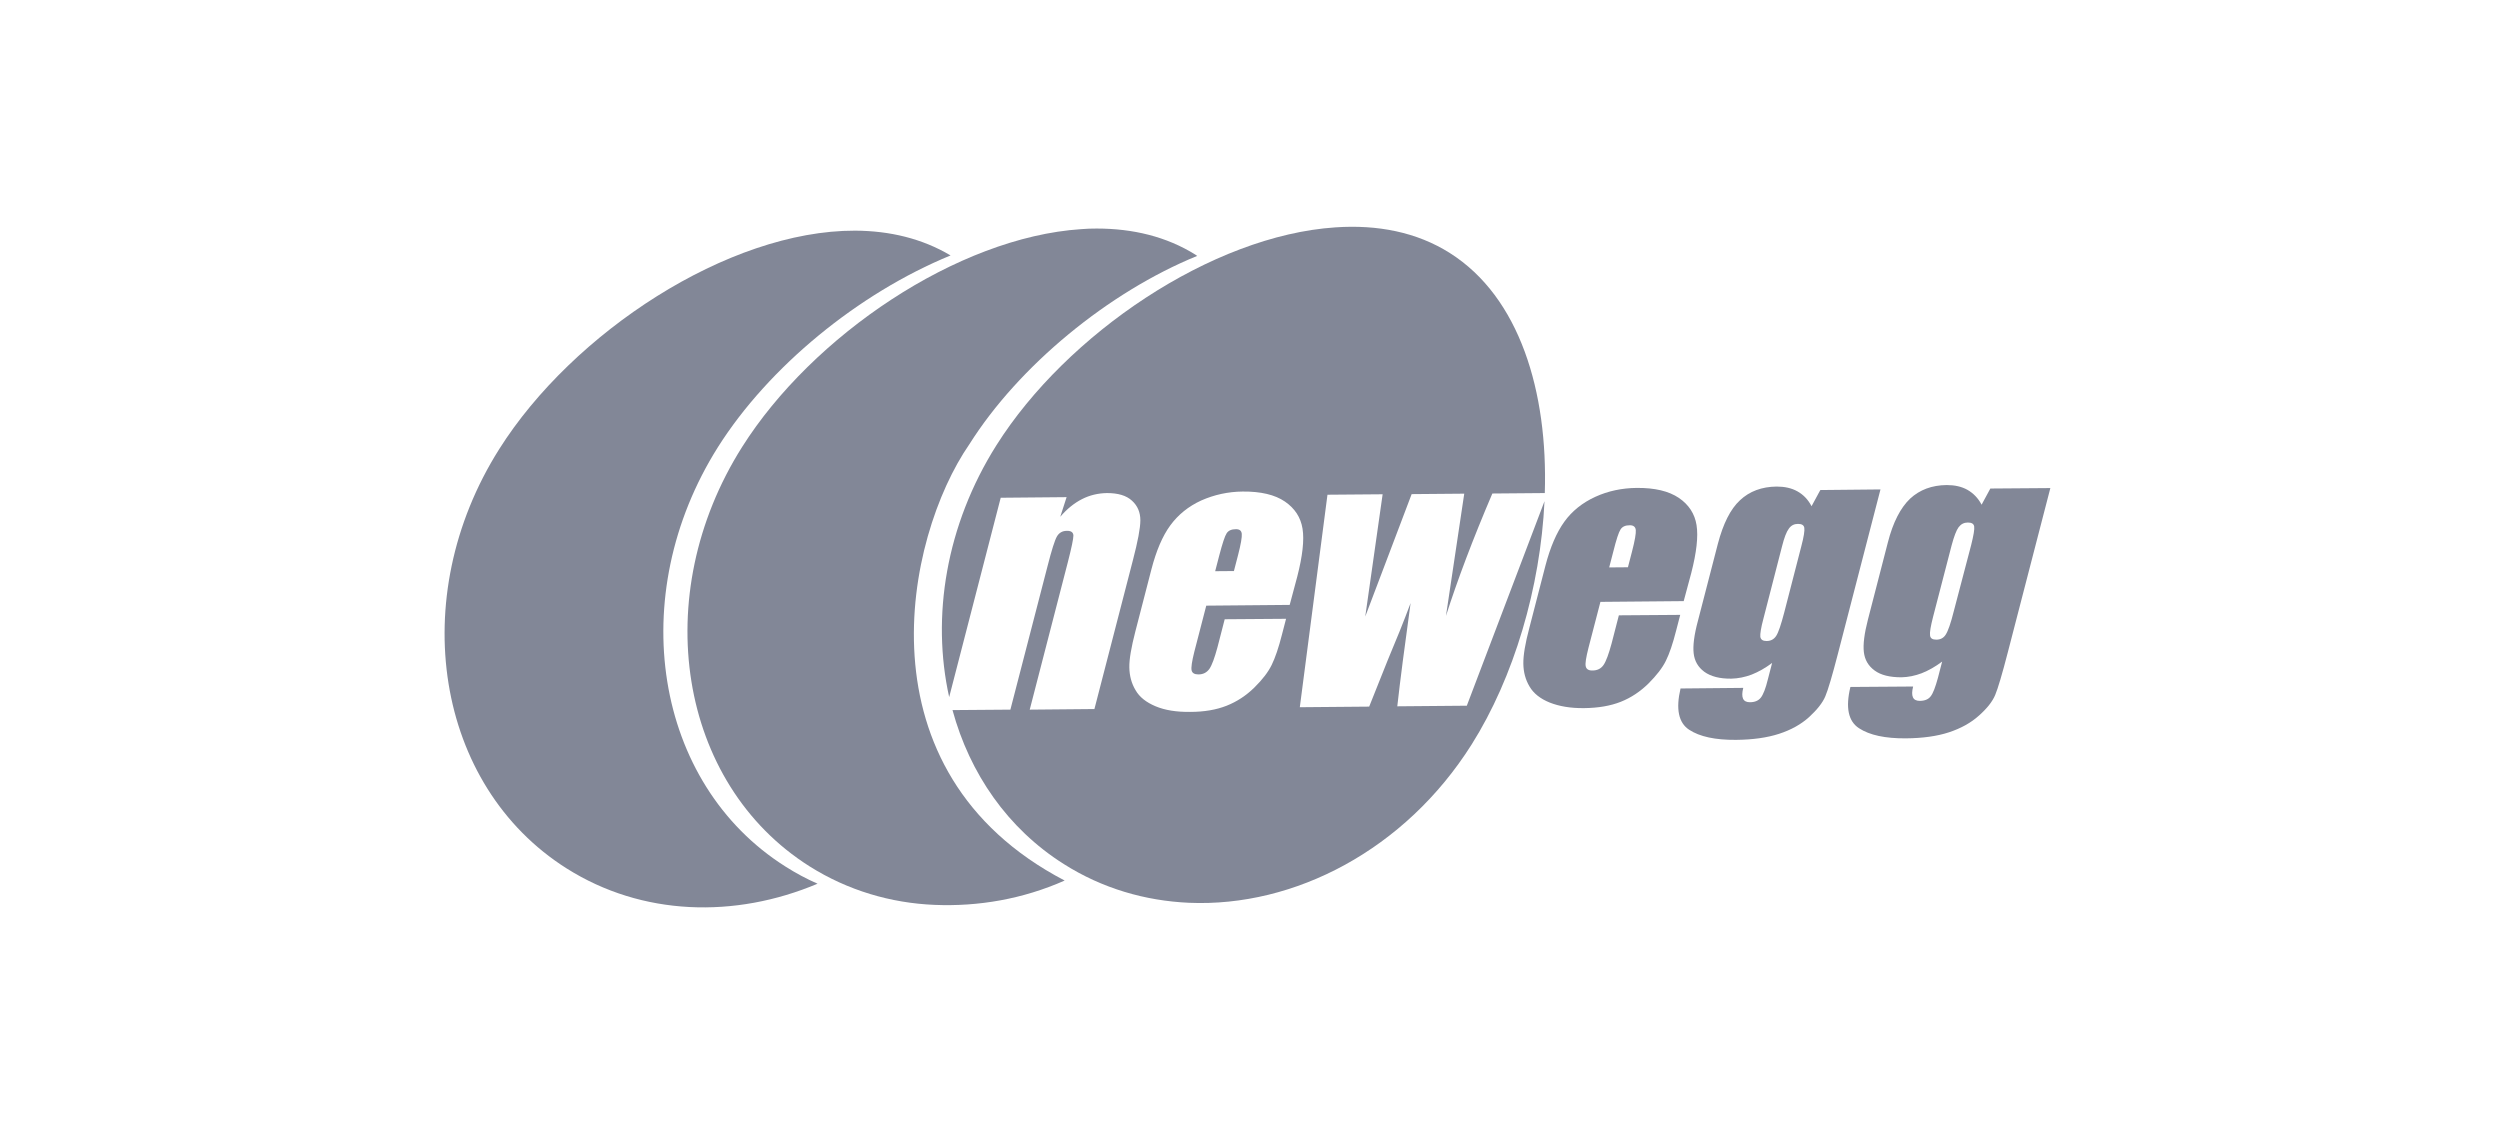
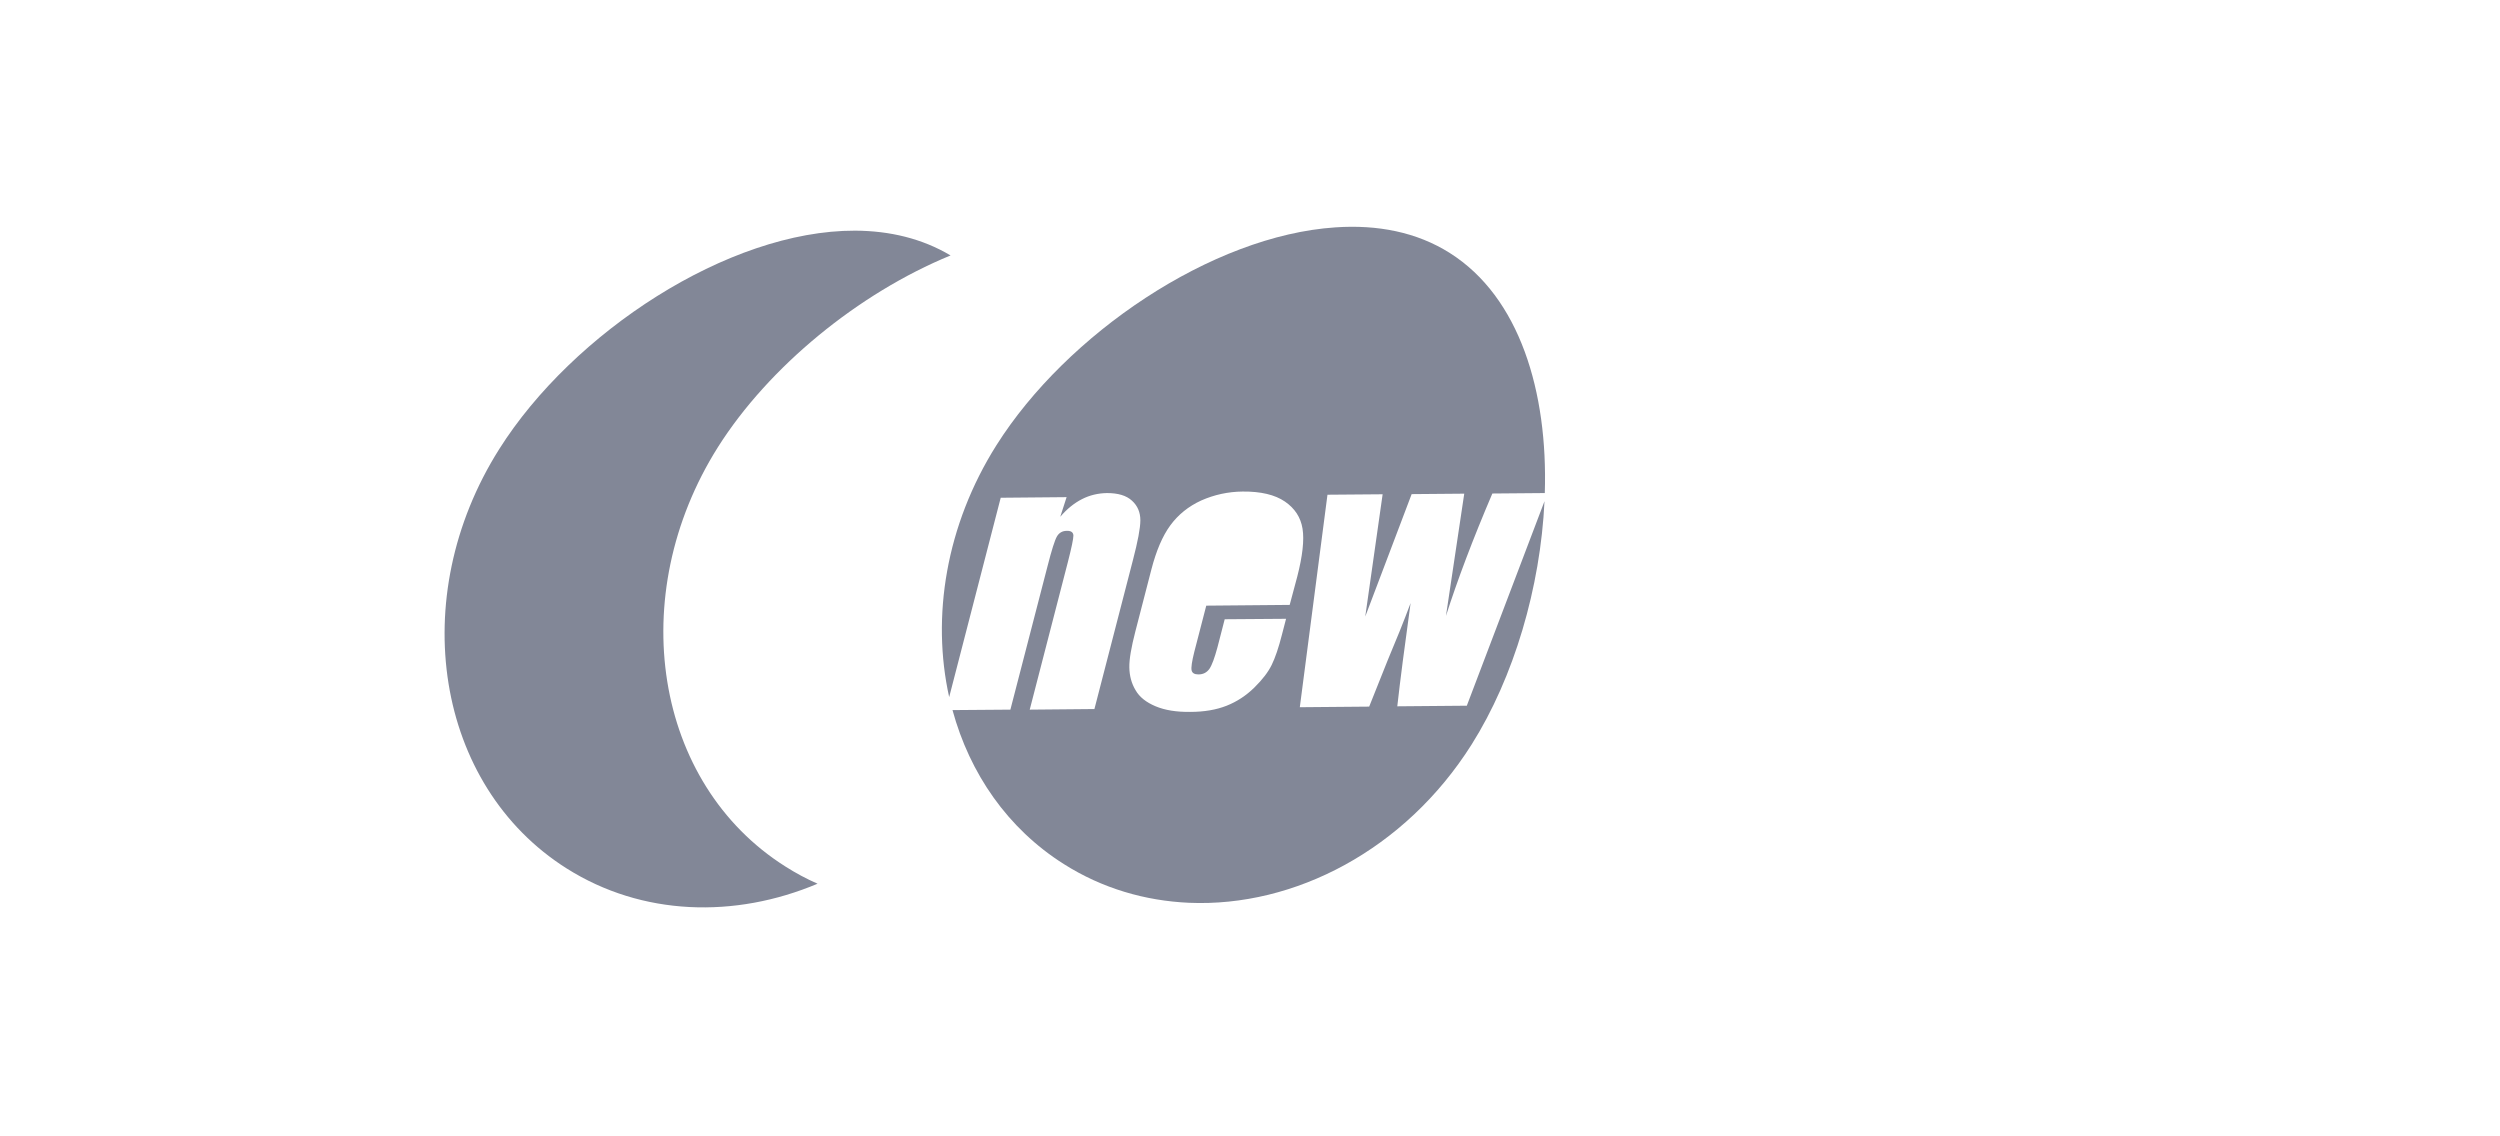
<svg xmlns="http://www.w3.org/2000/svg" version="1.1" id="Layer_2" x="0px" y="0px" viewBox="0 0 220 100" style="enable-background:new 0 0 220 100;" xml:space="preserve">
  <style type="text/css">
	.st0{fill:#828797;}
</style>
  <g id="Icon">
    <g id="layer6_1_" transform="translate(-33.024 -1337.618)">
      <g id="g4668_1_" transform="translate(30.356 1335.133) scale(.133)">
        <g id="g4663_1_">
-           <path id="path4491_1_" class="st0" d="M745.7,169.9c-3.4,0-6.8,0.1-10.3,0.4c-81.8,5.4-177.9,70.6-224.3,144.1      c-62.2,98.4-42.2,222.7,44.6,277.5c25.4,16,53.8,24.3,82.7,25.5c29,1.2,58.3-3.8,86.1-16.1C586.3,529.2,619,374.1,661.4,312.7      C694.1,260.8,753.4,212,812.2,188c-0.3-0.2-0.7-0.4-1-0.7C791.9,175.2,769.6,169.9,745.7,169.9L745.7,169.9z" />
          <path id="path4485_1_" class="st0" d="M585.8,171.3c-84-0.2-186.9,67.6-235.4,144.5c-62.2,98.4-42.2,222.7,44.6,277.5      c49.9,31.5,111.2,33.2,166,10.1c-7.3-3.2-14.4-7-21.3-11.4c-86.8-54.8-106.7-179-44.6-277.5c33.5-53,92.8-101.7,153.9-126.8      C630.2,176.5,608.7,171.4,585.8,171.3L585.8,171.3z" />
        </g>
      </g>
    </g>
    <g id="layer8" transform="translate(-33.433 -1339.399)">
      <g id="g4693" transform="translate(30.71 1336.677) scale(.133)">
-         <path class="st0" d="M838.3,370.6c-3,0-5,0.9-6.2,2.7c-1.2,1.8-2.8,6.7-4.9,14.7l-2.7,10.4l12.4-0.1l2.7-10.4     c1.9-7.3,2.7-12.1,2.5-14.2C841.9,371.6,840.6,370.6,838.3,370.6L838.3,370.6z" />
        <path class="st0" d="M991,487.4l-46,0.4c1.9-17.2,4.9-39.9,8.8-68.3c-4.7,12.6-9.8,25.1-15.1,37.7L926.4,488l-45.9,0.4     l18.3-140.6l36.5-0.3c-0.5,3.7-4.3,30.6-11.5,80.9c2.1-5.4,12.3-32.4,30.7-81l34.8-0.3l-12.1,80.9c7.6-23.8,17.8-50.8,30.7-81     l34.7-0.3c2.1-67-16.6-129.6-62.8-158.8c-21.9-13.9-48-18.9-75.7-17c-81.8,5.4-177.9,70.6-224.3,144.1     c-33.5,53.1-43.1,113.6-31.3,166.7l34.1-131.9l43.6-0.4l-4.2,13c4.4-5.2,9.3-9.1,14.4-11.7c5.1-2.6,10.6-3.9,16.5-4     c7.3,0,12.8,1.6,16.5,5c3.8,3.4,5.6,7.8,5.6,13c0,5.2-1.7,14-4.9,26.3l-25.5,98.6l-42.8,0.4l25.2-97.5c2.5-9.7,3.7-15.6,3.7-17.7     c-0.1-2.1-1.5-3.2-4.4-3.1c-2.9,0-5.1,1.3-6.5,3.7c-1.4,2.4-3.5,9-6.2,19.6L689,490l-38.3,0.3c11.4,41.8,36.3,78.3,73.7,101.9     c25.4,16.1,53.8,24.3,82.8,25.6c69.8,3,143-35.1,186.9-104.6c28.1-44.5,45.6-104.1,48.3-161.1L991,487.4L991,487.4z M873.8,420.7     l-55.2,0.5l-7.9,30.5c-1.6,6.4-2.2,10.5-1.8,12.3c0.4,1.8,1.9,2.7,4.5,2.7c3.2,0,5.6-1.3,7.3-3.7c1.7-2.5,3.4-7.2,5.3-14.2     l4.8-18.6l40.6-0.3l-2.7,10.4c-2.2,8.7-4.5,15.4-6.8,20.1c-2.3,4.7-6.1,9.7-11.5,15c-5.4,5.3-11.5,9.3-18.3,12     c-6.8,2.7-14.9,4.1-24.2,4.1c-9,0.1-16.6-1.1-22.8-3.7c-6.2-2.6-10.7-6.1-13.3-10.7c-2.7-4.5-4-9.5-4.1-15     c-0.1-5.5,1.3-13.4,4-23.9l10.6-41c3.2-12.3,7.3-22,12.5-29.1c5.2-7.1,12-12.6,20.5-16.5c8.6-3.8,17.7-5.8,27.4-5.9     c12-0.1,21.3,2.1,27.9,6.6c6.6,4.5,10.5,10.5,11.7,18c1.2,7.5,0,18.1-3.5,31.7L873.8,420.7L873.8,420.7z" />
-         <path id="path4709" class="st0" d="M1097.6,395.8l2.7-10.4c1.9-7.3,2.7-12.1,2.5-14.2c-0.2-2.1-1.5-3.2-3.9-3.2     c-3,0-5,0.9-6.2,2.8c-1.2,1.8-2.8,6.7-4.8,14.7l-2.7,10.4L1097.6,395.8z M1134.5,418.2l-55.1,0.5l-7.9,30.4     c-1.6,6.4-2.3,10.5-1.8,12.3c0.4,1.8,1.9,2.8,4.5,2.7c3.1,0,5.6-1.2,7.3-3.7c1.7-2.5,3.4-7.2,5.3-14.2l4.8-18.6l40.6-0.3     l-2.7,10.4c-2.2,8.7-4.5,15.4-6.8,20c-2.3,4.7-6.2,9.7-11.5,15c-5.4,5.3-11.5,9.4-18.3,12.1s-14.9,4.1-24.3,4.2     c-9,0.1-16.5-1.2-22.8-3.7c-6.2-2.5-10.7-6.1-13.3-10.6c-2.7-4.5-4-9.5-4.1-15c-0.1-5.5,1.2-13.4,4-23.9l10.6-41     c3.2-12.3,7.4-22,12.5-29.1c5.1-7.1,12-12.6,20.5-16.5c8.5-3.9,17.7-5.8,27.4-5.9c12-0.1,21.2,2.1,27.9,6.6     c6.6,4.5,10.5,10.5,11.7,18c1.2,7.5,0,18.1-3.5,31.7L1134.5,418.2" />
-         <path id="path4711" class="st0" d="M1212.3,382c1.7-6.4,2.3-10.5,2-12.3c-0.3-1.8-1.7-2.6-4.2-2.6c-2.5,0-4.5,1-6,3.1     c-1.6,2.1-3.1,6-4.6,12l-12.2,47.4c-1.7,6.3-2.3,10.4-2.1,12.2c0.3,1.9,1.7,2.8,4.1,2.8c2.8,0,4.9-1.1,6.4-3.4     c1.5-2.3,3.2-7.4,5.3-15.4L1212.3,382L1212.3,382z M1264.7,344.3l-28.1,108.5c-3.8,14.7-6.6,24.2-8.4,28.4     c-1.8,4.3-5.4,8.8-10.7,13.7c-5.3,4.8-11.9,8.5-19.9,11.1c-8,2.6-17.5,3.9-28.5,4c-13.7,0.1-24-2.1-31-6.7     c-7-4.6-8.9-13.7-5.7-27.3l41.5-0.4c-1.6,6.4-0.2,9.5,4.4,9.5c3.2,0,5.6-1,7.2-3c1.6-2,3.2-6,4.7-12.2l2.8-10.8     c-4.5,3.4-9,5.9-13.5,7.7c-4.5,1.7-9,2.6-13.5,2.7c-7.7,0.1-13.6-1.5-17.8-4.5c-4.2-3.1-6.5-7.1-7.1-12.2     c-0.6-5,0.3-12.2,2.8-21.5l13.2-51c3.5-13.3,8.3-23,14.7-28.9c6.3-5.9,14.4-8.9,24.2-9c5.3,0,9.9,1,13.8,3.2     c3.9,2.2,7,5.4,9.3,9.8l5.8-10.7L1264.7,344.3" />
-         <path id="path4713" class="st0" d="M1324.7,381.1c1.6-6.4,2.3-10.5,2-12.3c-0.3-1.8-1.7-2.6-4.2-2.6c-2.5,0-4.5,1-6.1,3.1     c-1.5,2-3,6-4.6,11.9l-12.3,47.4c-1.6,6.3-2.3,10.3-2,12.3c0.2,1.9,1.6,2.8,4.1,2.8c2.8,0,4.9-1.1,6.3-3.4     c1.5-2.3,3.3-7.4,5.3-15.4L1324.7,381.1L1324.7,381.1z M1377.1,343.4L1349,451.9c-3.8,14.7-6.6,24.1-8.4,28.4     c-1.8,4.3-5.3,8.8-10.7,13.6c-5.3,4.8-12,8.5-19.9,11.1c-7.9,2.6-17.4,3.9-28.5,4c-13.6,0.1-24-2.1-31-6.7     c-7.1-4.6-9-13.7-5.7-27.3l41.5-0.3c-1.6,6.4-0.2,9.5,4.4,9.5c3.2,0,5.7-1,7.2-3c1.6-2,3.1-6,4.8-12.2l2.8-10.8     c-4.5,3.4-9,5.9-13.5,7.7c-4.5,1.7-8.9,2.6-13.4,2.7c-7.7,0-13.6-1.4-17.8-4.5c-4.2-3.1-6.5-7.1-7.1-12.2     c-0.6-5,0.3-12.2,2.7-21.5l13.2-51.1c3.4-13.3,8.4-22.9,14.7-28.9c6.4-5.9,14.4-8.9,24.2-9c5.3,0,9.9,1,13.8,3.2     c3.8,2.2,7,5.4,9.3,9.8l5.8-10.7L1377.1,343.4" />
      </g>
    </g>
  </g>
</svg>